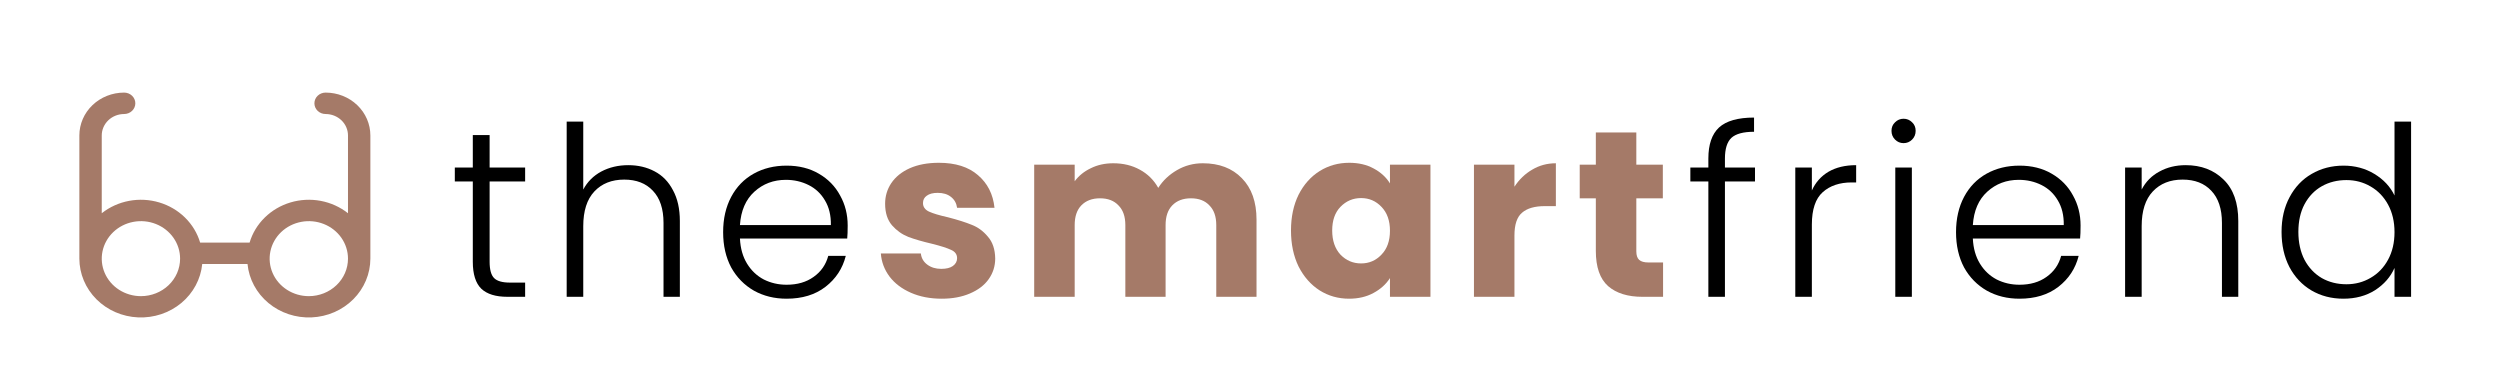
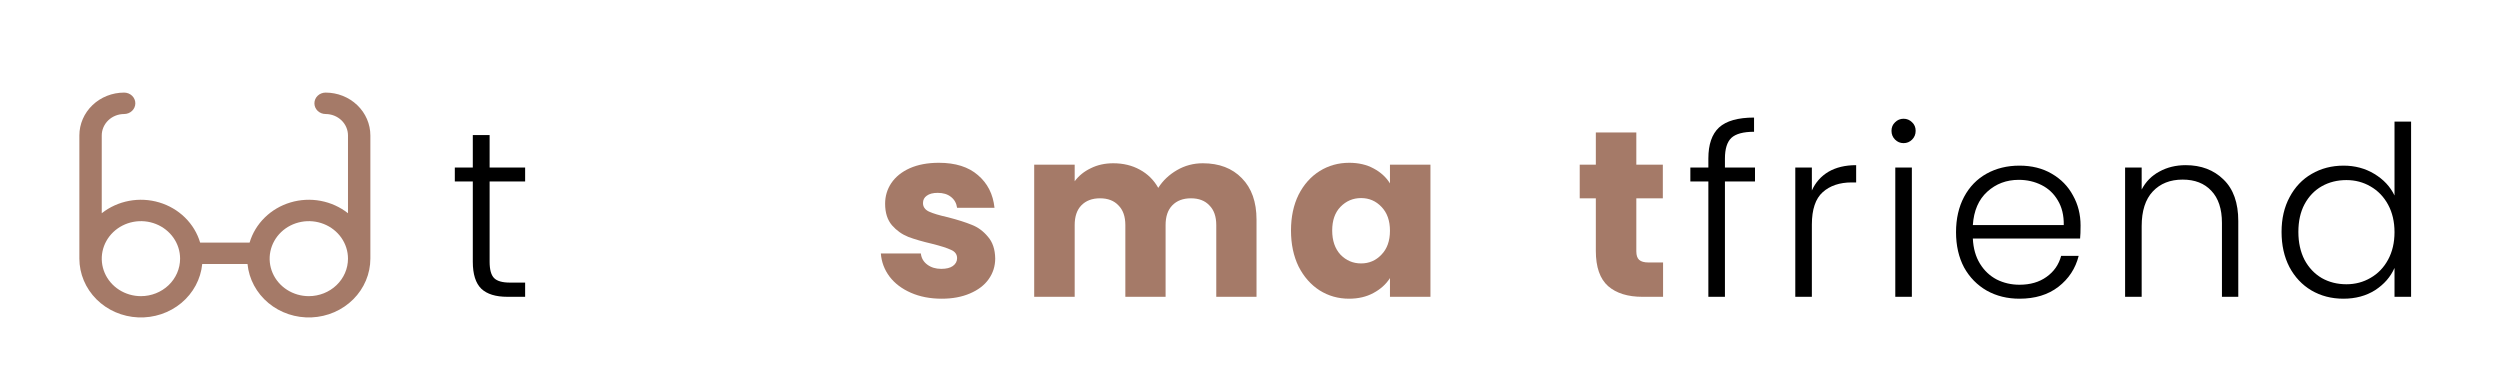
<svg xmlns="http://www.w3.org/2000/svg" width="189" height="29" viewBox="0 0 189 29" fill="none">
  <path d="M24.615 7C24.391 7 24.176 7.085 24.017 7.237C23.858 7.389 23.769 7.595 23.769 7.81C23.769 8.025 23.858 8.231 24.017 8.383C24.176 8.535 24.391 8.62 24.615 8.62C25.064 8.62 25.495 8.791 25.812 9.094C26.129 9.398 26.308 9.81 26.308 10.24V16.12C25.711 15.649 25.001 15.328 24.243 15.185C23.484 15.043 22.7 15.083 21.962 15.304C21.224 15.524 20.554 15.917 20.015 16.447C19.475 16.977 19.081 17.627 18.87 18.339H15.13C14.919 17.627 14.525 16.977 13.986 16.447C13.446 15.917 12.777 15.524 12.038 15.304C11.3 15.083 10.516 15.043 9.757 15.185C8.999 15.328 8.289 15.649 7.692 16.12V10.24C7.692 9.81 7.871 9.398 8.188 9.094C8.505 8.791 8.936 8.62 9.385 8.62C9.609 8.62 9.824 8.535 9.983 8.383C10.142 8.231 10.231 8.025 10.231 7.81C10.231 7.595 10.142 7.389 9.983 7.237C9.824 7.085 9.609 7 9.385 7C8.487 7 7.626 7.341 6.991 7.949C6.357 8.556 6 9.38 6 10.24V19.554C6.002 20.699 6.465 21.799 7.292 22.626C8.119 23.453 9.247 23.943 10.442 23.995C11.637 24.047 12.807 23.657 13.709 22.906C14.611 22.154 15.177 21.099 15.288 19.959H18.712C18.823 21.099 19.389 22.154 20.291 22.906C21.193 23.657 22.363 24.047 23.558 23.995C24.753 23.943 25.881 23.453 26.708 22.626C27.535 21.799 27.998 20.699 28 19.554V10.24C28 9.38 27.643 8.556 27.009 7.949C26.374 7.341 25.513 7 24.615 7ZM10.654 22.389C10.068 22.389 9.496 22.222 9.008 21.911C8.521 21.599 8.142 21.157 7.918 20.639C7.694 20.121 7.635 19.551 7.749 19.001C7.863 18.451 8.146 17.946 8.56 17.549C8.974 17.153 9.502 16.883 10.076 16.774C10.651 16.664 11.246 16.72 11.787 16.935C12.328 17.149 12.791 17.513 13.116 17.979C13.442 18.445 13.615 18.993 13.615 19.554C13.615 20.306 13.303 21.027 12.748 21.558C12.193 22.09 11.439 22.389 10.654 22.389ZM23.346 22.389C22.76 22.389 22.188 22.222 21.701 21.911C21.214 21.599 20.834 21.157 20.61 20.639C20.386 20.121 20.327 19.551 20.442 19.001C20.556 18.451 20.838 17.946 21.252 17.549C21.666 17.153 22.194 16.883 22.768 16.774C23.343 16.664 23.938 16.72 24.48 16.935C25.021 17.149 25.483 17.513 25.809 17.979C26.134 18.445 26.308 18.993 26.308 19.554C26.308 20.306 25.996 21.027 25.44 21.558C24.885 22.09 24.132 22.389 23.346 22.389Z" fill="#A57A68" />
  <path d="M172.486 17.534C172.486 16.531 172.689 15.654 173.095 14.902C173.501 14.139 174.056 13.554 174.76 13.148C175.476 12.73 176.281 12.522 177.176 12.522C178.035 12.522 178.811 12.73 179.503 13.148C180.195 13.566 180.703 14.109 181.025 14.777V9.192H182.278V22.438H181.025V20.255C180.726 20.935 180.237 21.496 179.557 21.937C178.877 22.367 178.077 22.582 177.158 22.582C176.263 22.582 175.458 22.373 174.742 21.955C174.038 21.537 173.483 20.947 173.077 20.183C172.683 19.419 172.486 18.536 172.486 17.534ZM181.025 17.552C181.025 16.764 180.864 16.072 180.541 15.475C180.219 14.879 179.778 14.419 179.217 14.097C178.668 13.775 178.059 13.614 177.391 13.614C176.699 13.614 176.078 13.769 175.529 14.079C174.98 14.389 174.545 14.843 174.223 15.439C173.912 16.024 173.757 16.722 173.757 17.534C173.757 18.333 173.912 19.037 174.223 19.646C174.545 20.243 174.98 20.702 175.529 21.024C176.078 21.334 176.699 21.49 177.391 21.49C178.059 21.49 178.668 21.329 179.217 21.006C179.778 20.684 180.219 20.225 180.541 19.628C180.864 19.031 181.025 18.339 181.025 17.552Z" fill="black" />
  <path d="M165.24 12.486C166.409 12.486 167.364 12.85 168.104 13.578C168.844 14.294 169.214 15.338 169.214 16.71V22.438H167.979V16.853C167.979 15.791 167.71 14.98 167.173 14.419C166.648 13.858 165.926 13.578 165.007 13.578C164.064 13.578 163.313 13.876 162.752 14.473C162.191 15.069 161.91 15.946 161.91 17.104V22.438H160.657V12.665H161.91V14.329C162.221 13.733 162.668 13.279 163.253 12.969C163.838 12.647 164.5 12.486 165.24 12.486Z" fill="black" />
  <path d="M157.291 17.05C157.291 17.48 157.279 17.808 157.255 18.035H149.147C149.182 18.775 149.361 19.407 149.684 19.932C150.006 20.457 150.429 20.857 150.955 21.132C151.48 21.394 152.052 21.526 152.673 21.526C153.484 21.526 154.165 21.329 154.714 20.935C155.274 20.541 155.644 20.01 155.823 19.342H157.148C156.909 20.296 156.396 21.078 155.609 21.687C154.833 22.283 153.854 22.582 152.673 22.582C151.754 22.582 150.931 22.379 150.203 21.973C149.475 21.555 148.902 20.971 148.484 20.219C148.079 19.455 147.876 18.566 147.876 17.552C147.876 16.537 148.079 15.648 148.484 14.884C148.89 14.121 149.457 13.536 150.185 13.13C150.913 12.725 151.742 12.522 152.673 12.522C153.604 12.522 154.415 12.725 155.107 13.13C155.811 13.536 156.348 14.085 156.718 14.777C157.1 15.457 157.291 16.215 157.291 17.05ZM156.02 17.015C156.032 16.287 155.883 15.666 155.573 15.153C155.274 14.64 154.863 14.252 154.338 13.989C153.813 13.727 153.24 13.596 152.619 13.596C151.688 13.596 150.895 13.894 150.239 14.491C149.582 15.087 149.218 15.929 149.147 17.015H156.02Z" fill="black" />
  <path d="M143.91 10.821C143.66 10.821 143.445 10.732 143.266 10.553C143.087 10.374 142.997 10.153 142.997 9.89C142.997 9.628 143.087 9.413 143.266 9.246C143.445 9.067 143.66 8.977 143.91 8.977C144.161 8.977 144.376 9.067 144.555 9.246C144.734 9.413 144.823 9.628 144.823 9.89C144.823 10.153 144.734 10.374 144.555 10.553C144.376 10.732 144.161 10.821 143.91 10.821ZM144.537 12.665V22.438H143.284V12.665H144.537Z" fill="black" />
  <path d="M136.977 14.401C137.252 13.792 137.67 13.321 138.23 12.987C138.803 12.653 139.501 12.486 140.325 12.486V13.792H139.985C139.078 13.792 138.35 14.037 137.801 14.526C137.252 15.016 136.977 15.833 136.977 16.979V22.438H135.724V12.665H136.977V14.401Z" fill="black" />
  <path d="M132.678 13.721H130.405V22.438H129.152V13.721H127.791V12.665H129.152V11.985C129.152 10.923 129.42 10.141 129.957 9.64C130.506 9.139 131.389 8.888 132.606 8.888V9.962C131.795 9.962 131.222 10.117 130.888 10.427C130.566 10.738 130.405 11.257 130.405 11.985V12.665H132.678V13.721Z" fill="black" />
  <path d="M125.728 19.843V22.439H124.171C123.061 22.439 122.196 22.17 121.576 21.633C120.955 21.084 120.645 20.195 120.645 18.966V14.992H119.427V12.45H120.645V10.016H123.706V12.45H125.71V14.992H123.706V19.002C123.706 19.3 123.777 19.515 123.92 19.646C124.064 19.777 124.302 19.843 124.636 19.843H125.728Z" fill="#A57A68" />
-   <path d="M114.492 14.115C114.85 13.566 115.297 13.136 115.834 12.826C116.371 12.504 116.968 12.343 117.624 12.343V15.583H116.783C116.019 15.583 115.446 15.75 115.064 16.084C114.683 16.406 114.492 16.979 114.492 17.802V22.439H111.431V12.45H114.492V14.115Z" fill="#A57A68" />
  <path d="M97.599 17.426C97.599 16.4 97.79 15.499 98.172 14.723C98.566 13.948 99.097 13.351 99.765 12.933C100.433 12.516 101.179 12.307 102.003 12.307C102.707 12.307 103.321 12.45 103.846 12.736C104.383 13.023 104.795 13.399 105.081 13.864V12.45H108.142V22.438H105.081V21.024C104.783 21.49 104.365 21.866 103.828 22.152C103.303 22.438 102.689 22.582 101.985 22.582C101.173 22.582 100.433 22.373 99.765 21.955C99.097 21.526 98.566 20.923 98.172 20.147C97.79 19.36 97.599 18.453 97.599 17.426ZM105.081 17.444C105.081 16.68 104.867 16.078 104.437 15.636C104.019 15.195 103.506 14.974 102.898 14.974C102.289 14.974 101.77 15.195 101.34 15.636C100.923 16.066 100.714 16.663 100.714 17.426C100.714 18.19 100.923 18.799 101.34 19.252C101.77 19.694 102.289 19.915 102.898 19.915C103.506 19.915 104.019 19.694 104.437 19.252C104.867 18.811 105.081 18.208 105.081 17.444Z" fill="#A57A68" />
  <path d="M90.93 12.343C92.171 12.343 93.155 12.719 93.883 13.47C94.623 14.222 94.993 15.267 94.993 16.603V22.439H91.95V17.015C91.95 16.37 91.777 15.875 91.431 15.529C91.097 15.171 90.631 14.992 90.035 14.992C89.438 14.992 88.967 15.171 88.621 15.529C88.287 15.875 88.119 16.37 88.119 17.015V22.439H85.076V17.015C85.076 16.37 84.903 15.875 84.557 15.529C84.223 15.171 83.758 14.992 83.161 14.992C82.564 14.992 82.093 15.171 81.747 15.529C81.413 15.875 81.246 16.37 81.246 17.015V22.439H78.185V12.45H81.246V13.703C81.556 13.286 81.962 12.957 82.463 12.719C82.964 12.468 83.531 12.343 84.163 12.343C84.915 12.343 85.584 12.504 86.168 12.826C86.765 13.148 87.23 13.608 87.564 14.204C87.911 13.655 88.382 13.208 88.979 12.862C89.575 12.516 90.226 12.343 90.93 12.343Z" fill="#A57A68" />
  <path d="M71.193 22.582C70.322 22.582 69.546 22.432 68.866 22.134C68.185 21.836 67.648 21.43 67.255 20.917C66.861 20.392 66.64 19.807 66.592 19.163H69.617C69.653 19.509 69.814 19.789 70.101 20.004C70.387 20.219 70.739 20.326 71.157 20.326C71.539 20.326 71.831 20.255 72.034 20.111C72.249 19.956 72.356 19.759 72.356 19.521C72.356 19.234 72.207 19.025 71.909 18.894C71.61 18.751 71.127 18.596 70.459 18.429C69.743 18.262 69.146 18.089 68.669 17.91C68.191 17.719 67.78 17.426 67.434 17.032C67.088 16.627 66.915 16.084 66.915 15.404C66.915 14.831 67.07 14.312 67.38 13.846C67.702 13.369 68.168 12.993 68.776 12.719C69.397 12.444 70.131 12.307 70.978 12.307C72.231 12.307 73.215 12.617 73.931 13.238C74.659 13.858 75.077 14.682 75.184 15.708H72.356C72.308 15.362 72.153 15.087 71.891 14.884C71.64 14.682 71.306 14.58 70.888 14.58C70.53 14.58 70.256 14.652 70.065 14.795C69.874 14.926 69.778 15.111 69.778 15.35C69.778 15.636 69.928 15.851 70.226 15.994C70.536 16.137 71.014 16.281 71.658 16.424C72.398 16.615 73.001 16.806 73.466 16.997C73.931 17.176 74.337 17.474 74.683 17.892C75.041 18.297 75.226 18.846 75.238 19.539C75.238 20.123 75.071 20.648 74.737 21.114C74.415 21.567 73.943 21.925 73.323 22.188C72.714 22.45 72.004 22.582 71.193 22.582Z" fill="#A57A68" />
-   <path d="M64.085 17.05C64.085 17.48 64.073 17.808 64.049 18.035H55.94C55.976 18.775 56.155 19.407 56.477 19.932C56.8 20.457 57.223 20.857 57.748 21.132C58.273 21.394 58.846 21.526 59.467 21.526C60.278 21.526 60.958 21.329 61.507 20.935C62.068 20.541 62.438 20.01 62.617 19.342H63.942C63.703 20.296 63.19 21.078 62.402 21.687C61.627 22.283 60.648 22.582 59.467 22.582C58.548 22.582 57.724 22.379 56.996 21.973C56.269 21.555 55.696 20.971 55.278 20.219C54.872 19.455 54.669 18.566 54.669 17.552C54.669 16.537 54.872 15.648 55.278 14.884C55.684 14.121 56.251 13.536 56.979 13.13C57.706 12.725 58.536 12.522 59.467 12.522C60.398 12.522 61.209 12.725 61.901 13.13C62.605 13.536 63.142 14.085 63.512 14.777C63.894 15.457 64.085 16.215 64.085 17.05ZM62.814 17.015C62.826 16.287 62.677 15.666 62.367 15.153C62.068 14.64 61.657 14.252 61.131 13.989C60.606 13.727 60.033 13.596 59.413 13.596C58.482 13.596 57.689 13.894 57.032 14.491C56.376 15.087 56.012 15.929 55.94 17.015H62.814Z" fill="black" />
-   <path d="M47.495 12.486C48.235 12.486 48.897 12.641 49.482 12.951C50.078 13.262 50.544 13.739 50.878 14.383C51.224 15.016 51.397 15.791 51.397 16.71V22.438H50.162V16.854C50.162 15.791 49.894 14.98 49.356 14.419C48.831 13.858 48.109 13.578 47.191 13.578C46.248 13.578 45.496 13.876 44.935 14.473C44.374 15.069 44.094 15.947 44.094 17.104V22.438H42.841V9.192H44.094V14.33C44.404 13.745 44.858 13.291 45.454 12.969C46.063 12.647 46.743 12.486 47.495 12.486Z" fill="black" />
  <path d="M37.015 13.721V19.789C37.015 20.386 37.129 20.797 37.355 21.024C37.582 21.251 37.982 21.364 38.555 21.364H39.7V22.438H38.358C37.475 22.438 36.819 22.235 36.389 21.83C35.959 21.412 35.744 20.732 35.744 19.789V13.721H34.384V12.665H35.744V10.213H37.015V12.665H39.7V13.721H37.015Z" fill="black" />
</svg>